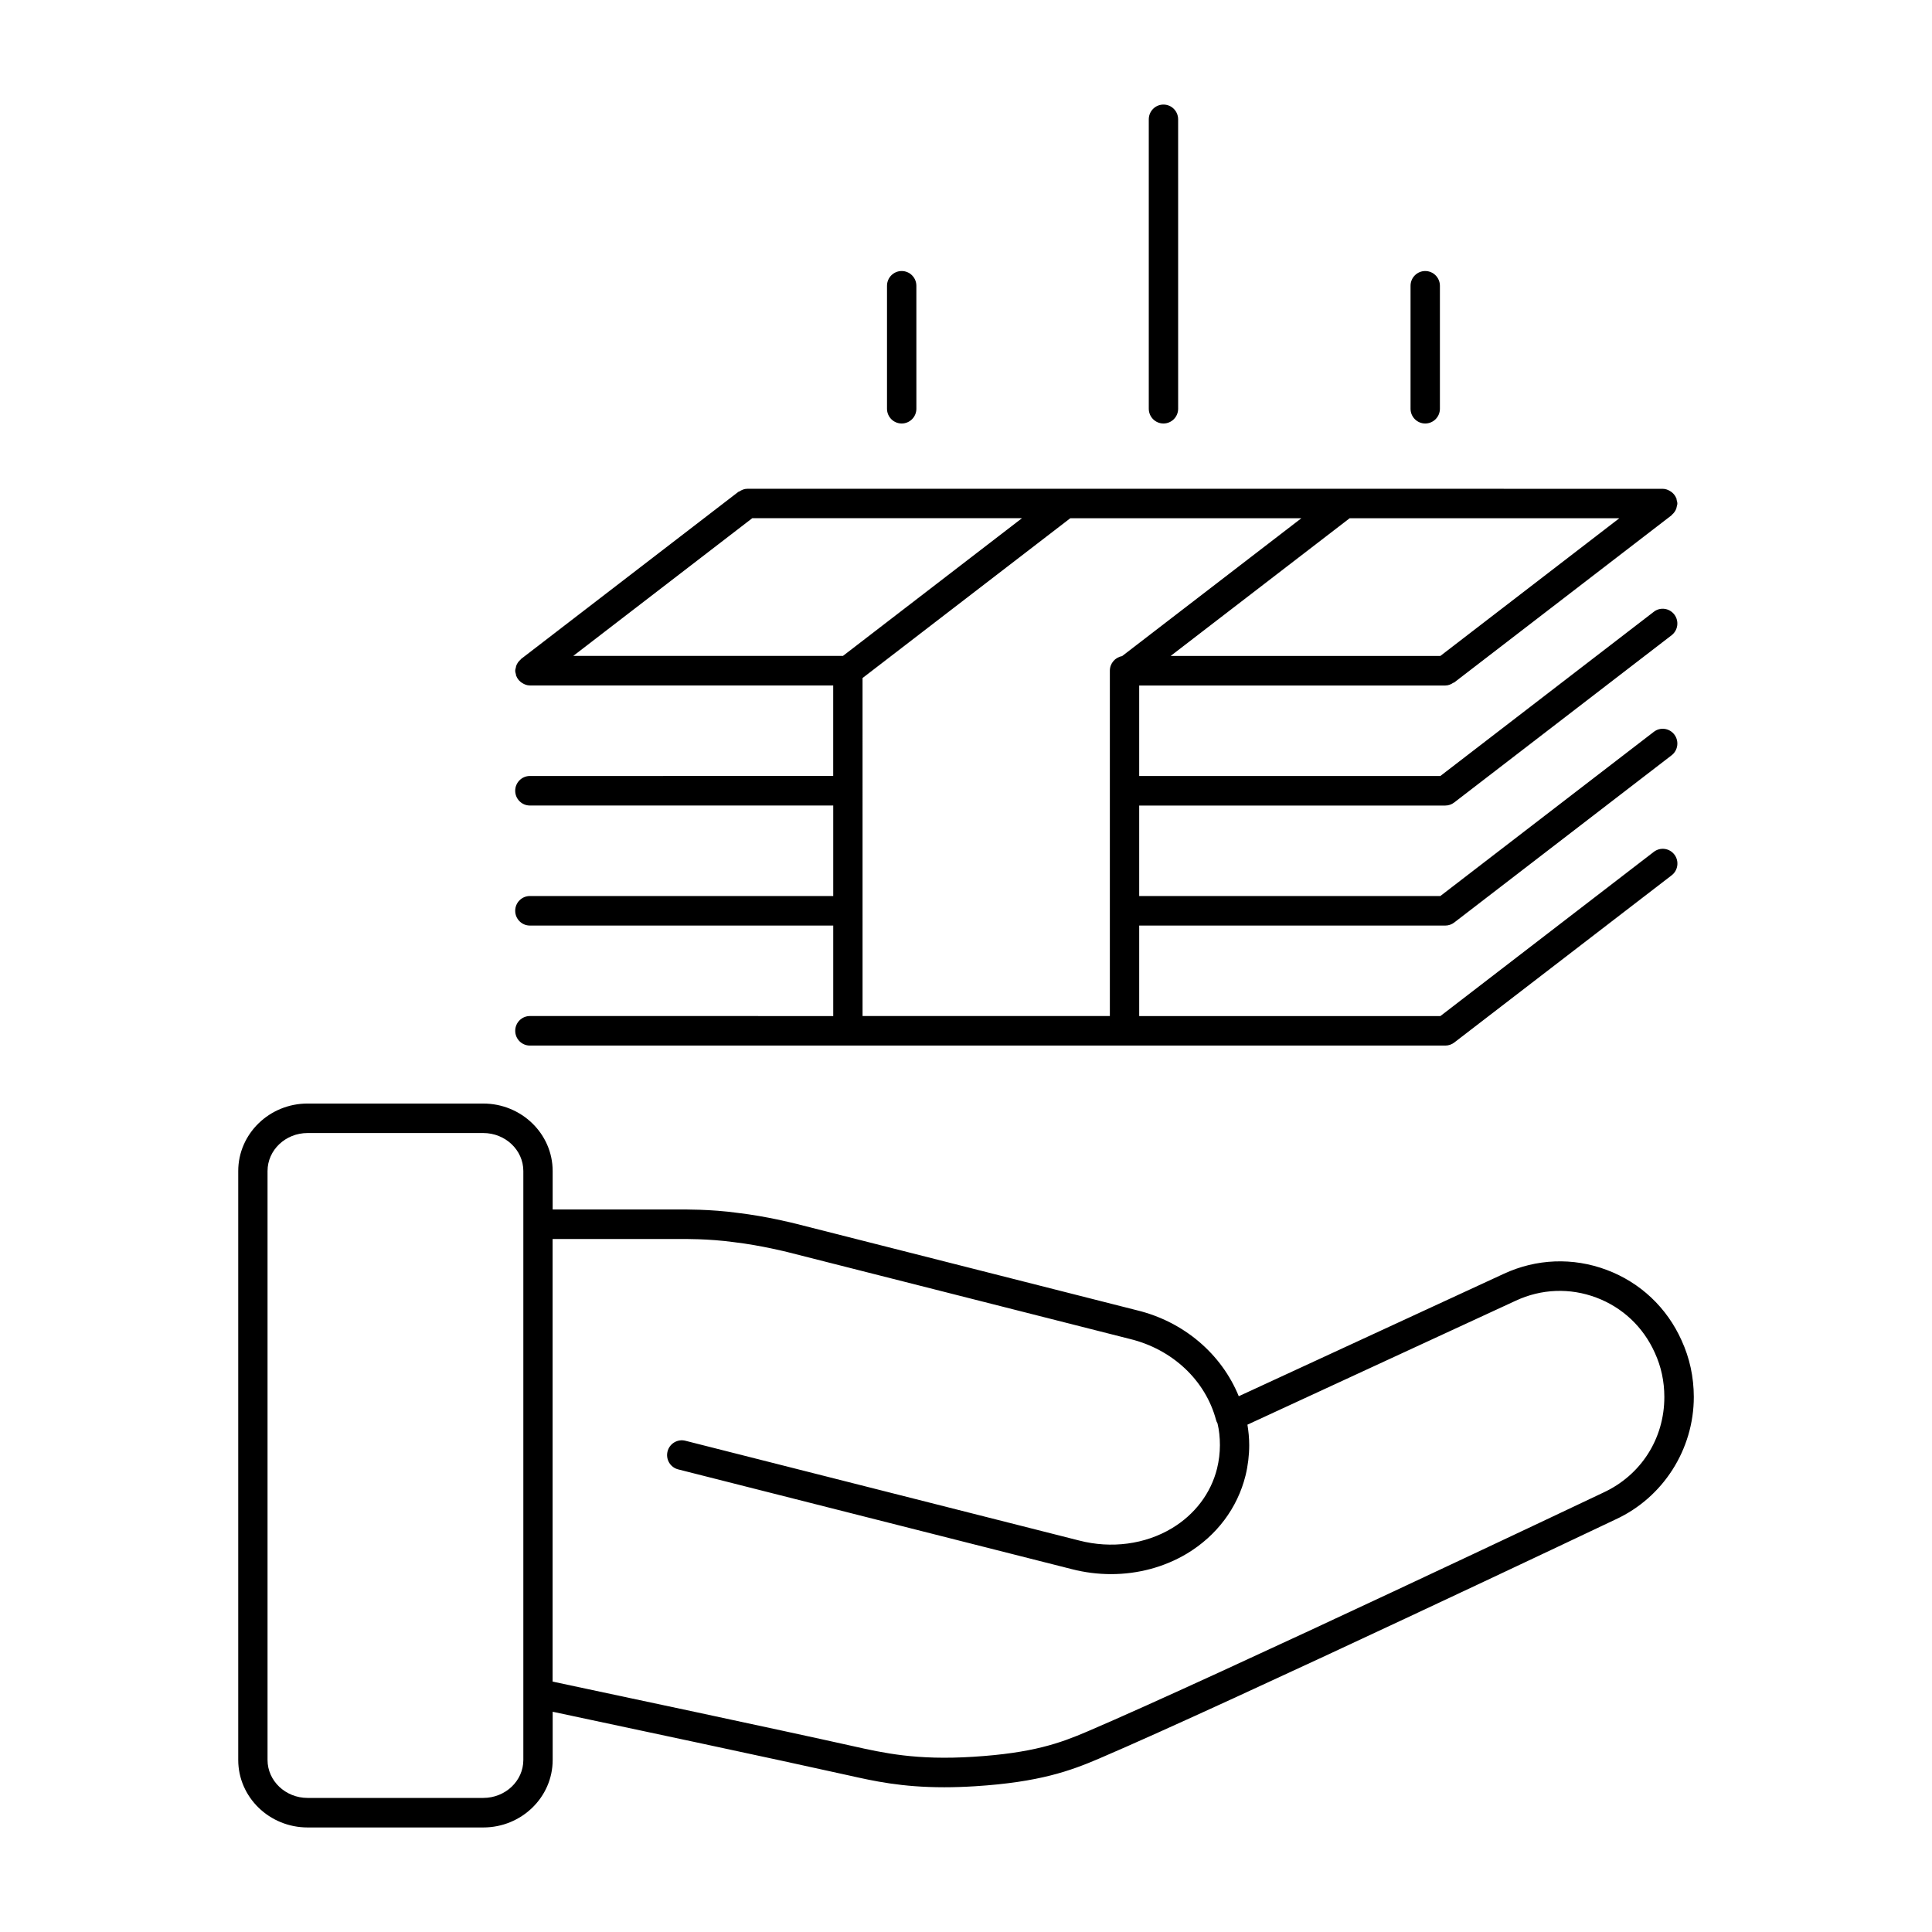
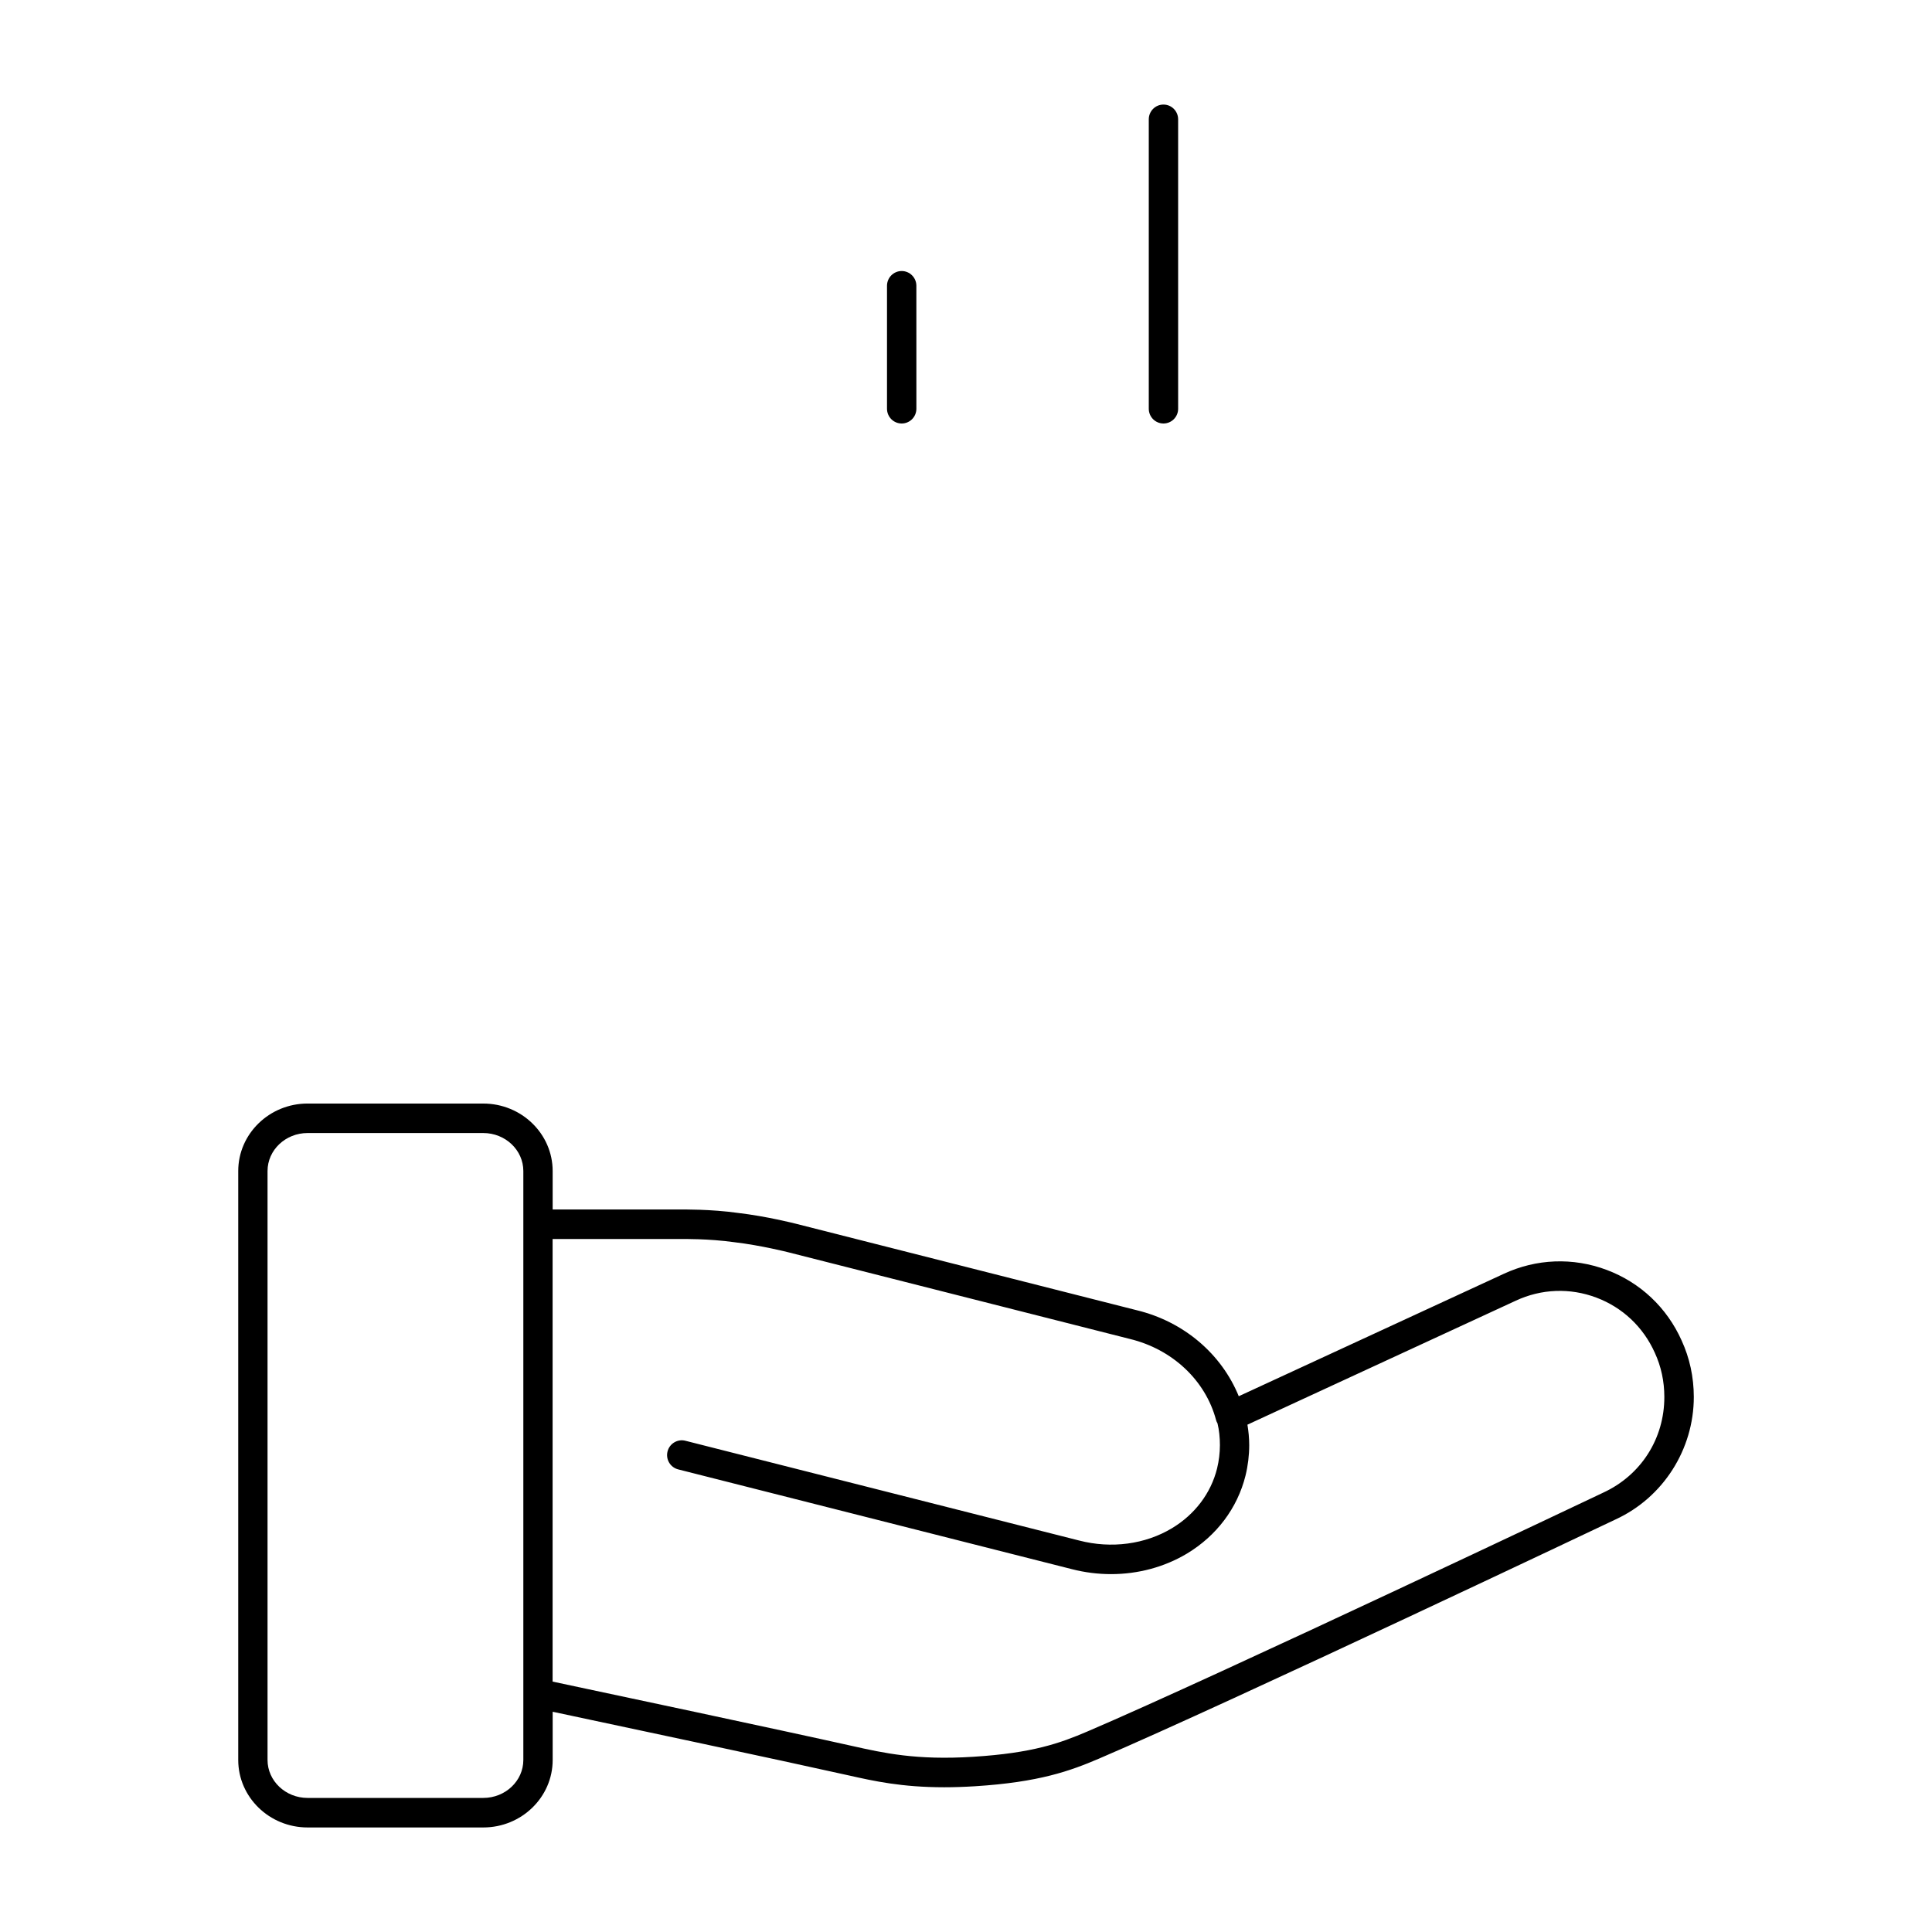
<svg xmlns="http://www.w3.org/2000/svg" fill="#000000" width="800px" height="800px" version="1.1" viewBox="144 144 512 512">
  <g>
    <path d="m589.64 499.23c-3.906-8.715-10.957-15.359-19.859-18.695-8.934-3.352-18.648-2.977-27.316 1.062l-70.18 32.418c-4.566-11.188-14.523-19.75-26.992-22.781l-90.488-22.961c-0.316-0.078-7.707-1.953-15.152-2.824-7.414-1.047-14.746-0.906-14.973-0.922h-34.219v-10.188c0-9.863-8.25-17.887-18.391-17.887l-46.551-0.004c-10.141 0-18.383 8.031-18.383 17.887v156.08c0 9.855 8.242 17.879 18.383 17.879h46.555c10.148 0 18.391-8.023 18.391-17.887v-12.777c14.656 3.109 60.637 12.887 78.422 16.863 6.66 1.496 14.043 3.148 25.34 3.148 2.519 0 5.242-0.086 8.188-0.27 16.996-1.07 25.215-4.07 32.812-7.312 34.32-14.68 135.92-62.914 136.9-63.387 12.602-5.793 20.75-18.547 20.75-32.48-0.012-5.281-1.105-10.324-3.238-14.961zm-306.95 111.18c0 5.551-4.762 10.059-10.621 10.059h-46.555c-5.848 0-10.613-4.519-10.613-10.059v-156.08c0-5.551 4.762-10.066 10.613-10.066h46.555c5.856 0 10.621 4.519 10.621 10.066zm286.14-70.824c-1.023 0.488-102.48 48.656-136.66 63.273-7.219 3.086-14.469 5.723-30.262 6.707-15.035 0.953-23.711-0.992-32.07-2.867-17.863-3.992-66.746-14.383-79.391-17.059v-117.29h34.289c0.055 0 7.016-0.117 13.91 0.852 7.016 0.828 14.16 2.637 14.242 2.66l90.527 22.969c11.289 2.738 20.051 10.973 22.852 21.477 0.086 0.332 0.219 0.629 0.387 0.906 0.426 1.754 0.637 3.691 0.637 5.769 0 2.047-0.262 4.18-0.754 6.18-1.629 6.559-5.887 12.188-11.98 15.848-7.102 4.258-16.043 5.457-24.578 3.242l-104.36-26.441c-2.062-0.52-4.195 0.746-4.715 2.844-0.527 2.094 0.738 4.219 2.816 4.746l104.34 26.441c3.434 0.883 6.918 1.316 10.383 1.316 7.133 0 14.105-1.852 20.082-5.422 7.887-4.738 13.406-12.074 15.547-20.672 0.645-2.613 0.984-5.398 0.984-8.078 0-1.906-0.188-3.699-0.473-5.434l71.109-32.852c6.769-3.156 14.352-3.457 21.34-0.828 6.941 2.606 12.445 7.785 15.508 14.617 1.676 3.637 2.527 7.582 2.527 11.715 0.016 11.047-6.195 20.77-16.242 25.383z" />
-     <path d="m284.43 413.26c-2.141 0-3.891 1.746-3.891 3.914 0 2.164 1.738 3.914 3.891 3.914h242.6c0.852 0 1.684-0.285 2.363-0.805l57.617-44.32c1.699-1.316 2.031-3.769 0.723-5.488-1.309-1.715-3.731-2.039-5.449-0.73l-56.57 43.523h-79.816v-23.984h81.121c0.852 0 1.684-0.285 2.363-0.805l57.609-44.32c1.707-1.316 2.031-3.769 0.73-5.488-1.301-1.715-3.738-2.055-5.441-0.73l-56.578 43.516-79.805 0.004v-23.984h81.121c0.852 0 1.684-0.285 2.363-0.812l57.609-44.32c1.707-1.316 2.031-3.769 0.73-5.481-1.301-1.715-3.738-2.062-5.441-0.738l-56.578 43.523h-79.805v-23.984h81.121c0.812 0 1.504-0.309 2.125-0.723 0.07-0.047 0.164-0.031 0.234-0.078l57.617-44.32c0.047-0.039 0.055-0.109 0.102-0.148 0.535-0.449 0.938-1.016 1.164-1.691 0.047-0.133 0.047-0.27 0.086-0.41 0.062-0.285 0.172-0.551 0.172-0.859 0-0.355-0.117-0.676-0.203-1.008-0.023-0.086 0.023-0.164 0-0.242-0.008-0.031-0.047-0.047-0.062-0.086-0.242-0.676-0.676-1.227-1.227-1.668-0.117-0.094-0.234-0.164-0.355-0.242-0.598-0.379-1.266-0.652-2.031-0.652l-84.273-0.008h-158.32c-0.812 0-1.504 0.309-2.125 0.723-0.07 0.047-0.164 0.031-0.234 0.078l-57.625 44.32c-0.047 0.039-0.055 0.109-0.102 0.148-0.535 0.449-0.938 1.016-1.172 1.691-0.047 0.133-0.047 0.262-0.078 0.402-0.062 0.285-0.172 0.551-0.172 0.859 0 0.355 0.117 0.676 0.203 1 0.023 0.086-0.023 0.164 0 0.25 0.008 0.031 0.047 0.047 0.062 0.086 0.25 0.676 0.676 1.227 1.227 1.668 0.117 0.094 0.227 0.164 0.355 0.242 0.598 0.379 1.266 0.652 2.031 0.652h80.391v23.984l-80.383 0.008c-2.141 0-3.891 1.746-3.891 3.914 0 2.164 1.738 3.914 3.891 3.914h80.391v23.984h-80.391c-2.141 0-3.891 1.746-3.891 3.914 0 2.156 1.738 3.914 3.891 3.914h80.391v23.984zm88.16-89.582 55.051-42.344h61.238l-47.523 36.551c-1.836 0.324-3.234 1.922-3.234 3.856v91.52h-65.535l-0.004-89.582zm153.12-5.848h-71.477l47.445-36.496h71.469zm-182.35-36.504h71.477l-47.445 36.496h-71.469z" />
    <path d="m452.33 256.23c2.148 0 3.891-1.746 3.891-3.914l-0.004-76.695c0-2.164-1.738-3.91-3.887-3.91-2.148 0-3.891 1.746-3.891 3.914v76.695c0 2.164 1.742 3.91 3.891 3.91z" />
    <path d="m382.96 256.23c2.148 0 3.891-1.746 3.891-3.914l-0.004-32.578c0-2.156-1.738-3.914-3.891-3.914-2.148 0-3.891 1.754-3.891 3.914v32.582c0.004 2.164 1.742 3.91 3.894 3.91z" />
-     <path d="m521.7 256.23c2.148 0 3.891-1.746 3.891-3.914v-32.578c0-2.156-1.738-3.914-3.891-3.914-2.148 0-3.891 1.754-3.891 3.914v32.582c0.004 2.164 1.742 3.91 3.891 3.91z" />
  </g>
</svg>